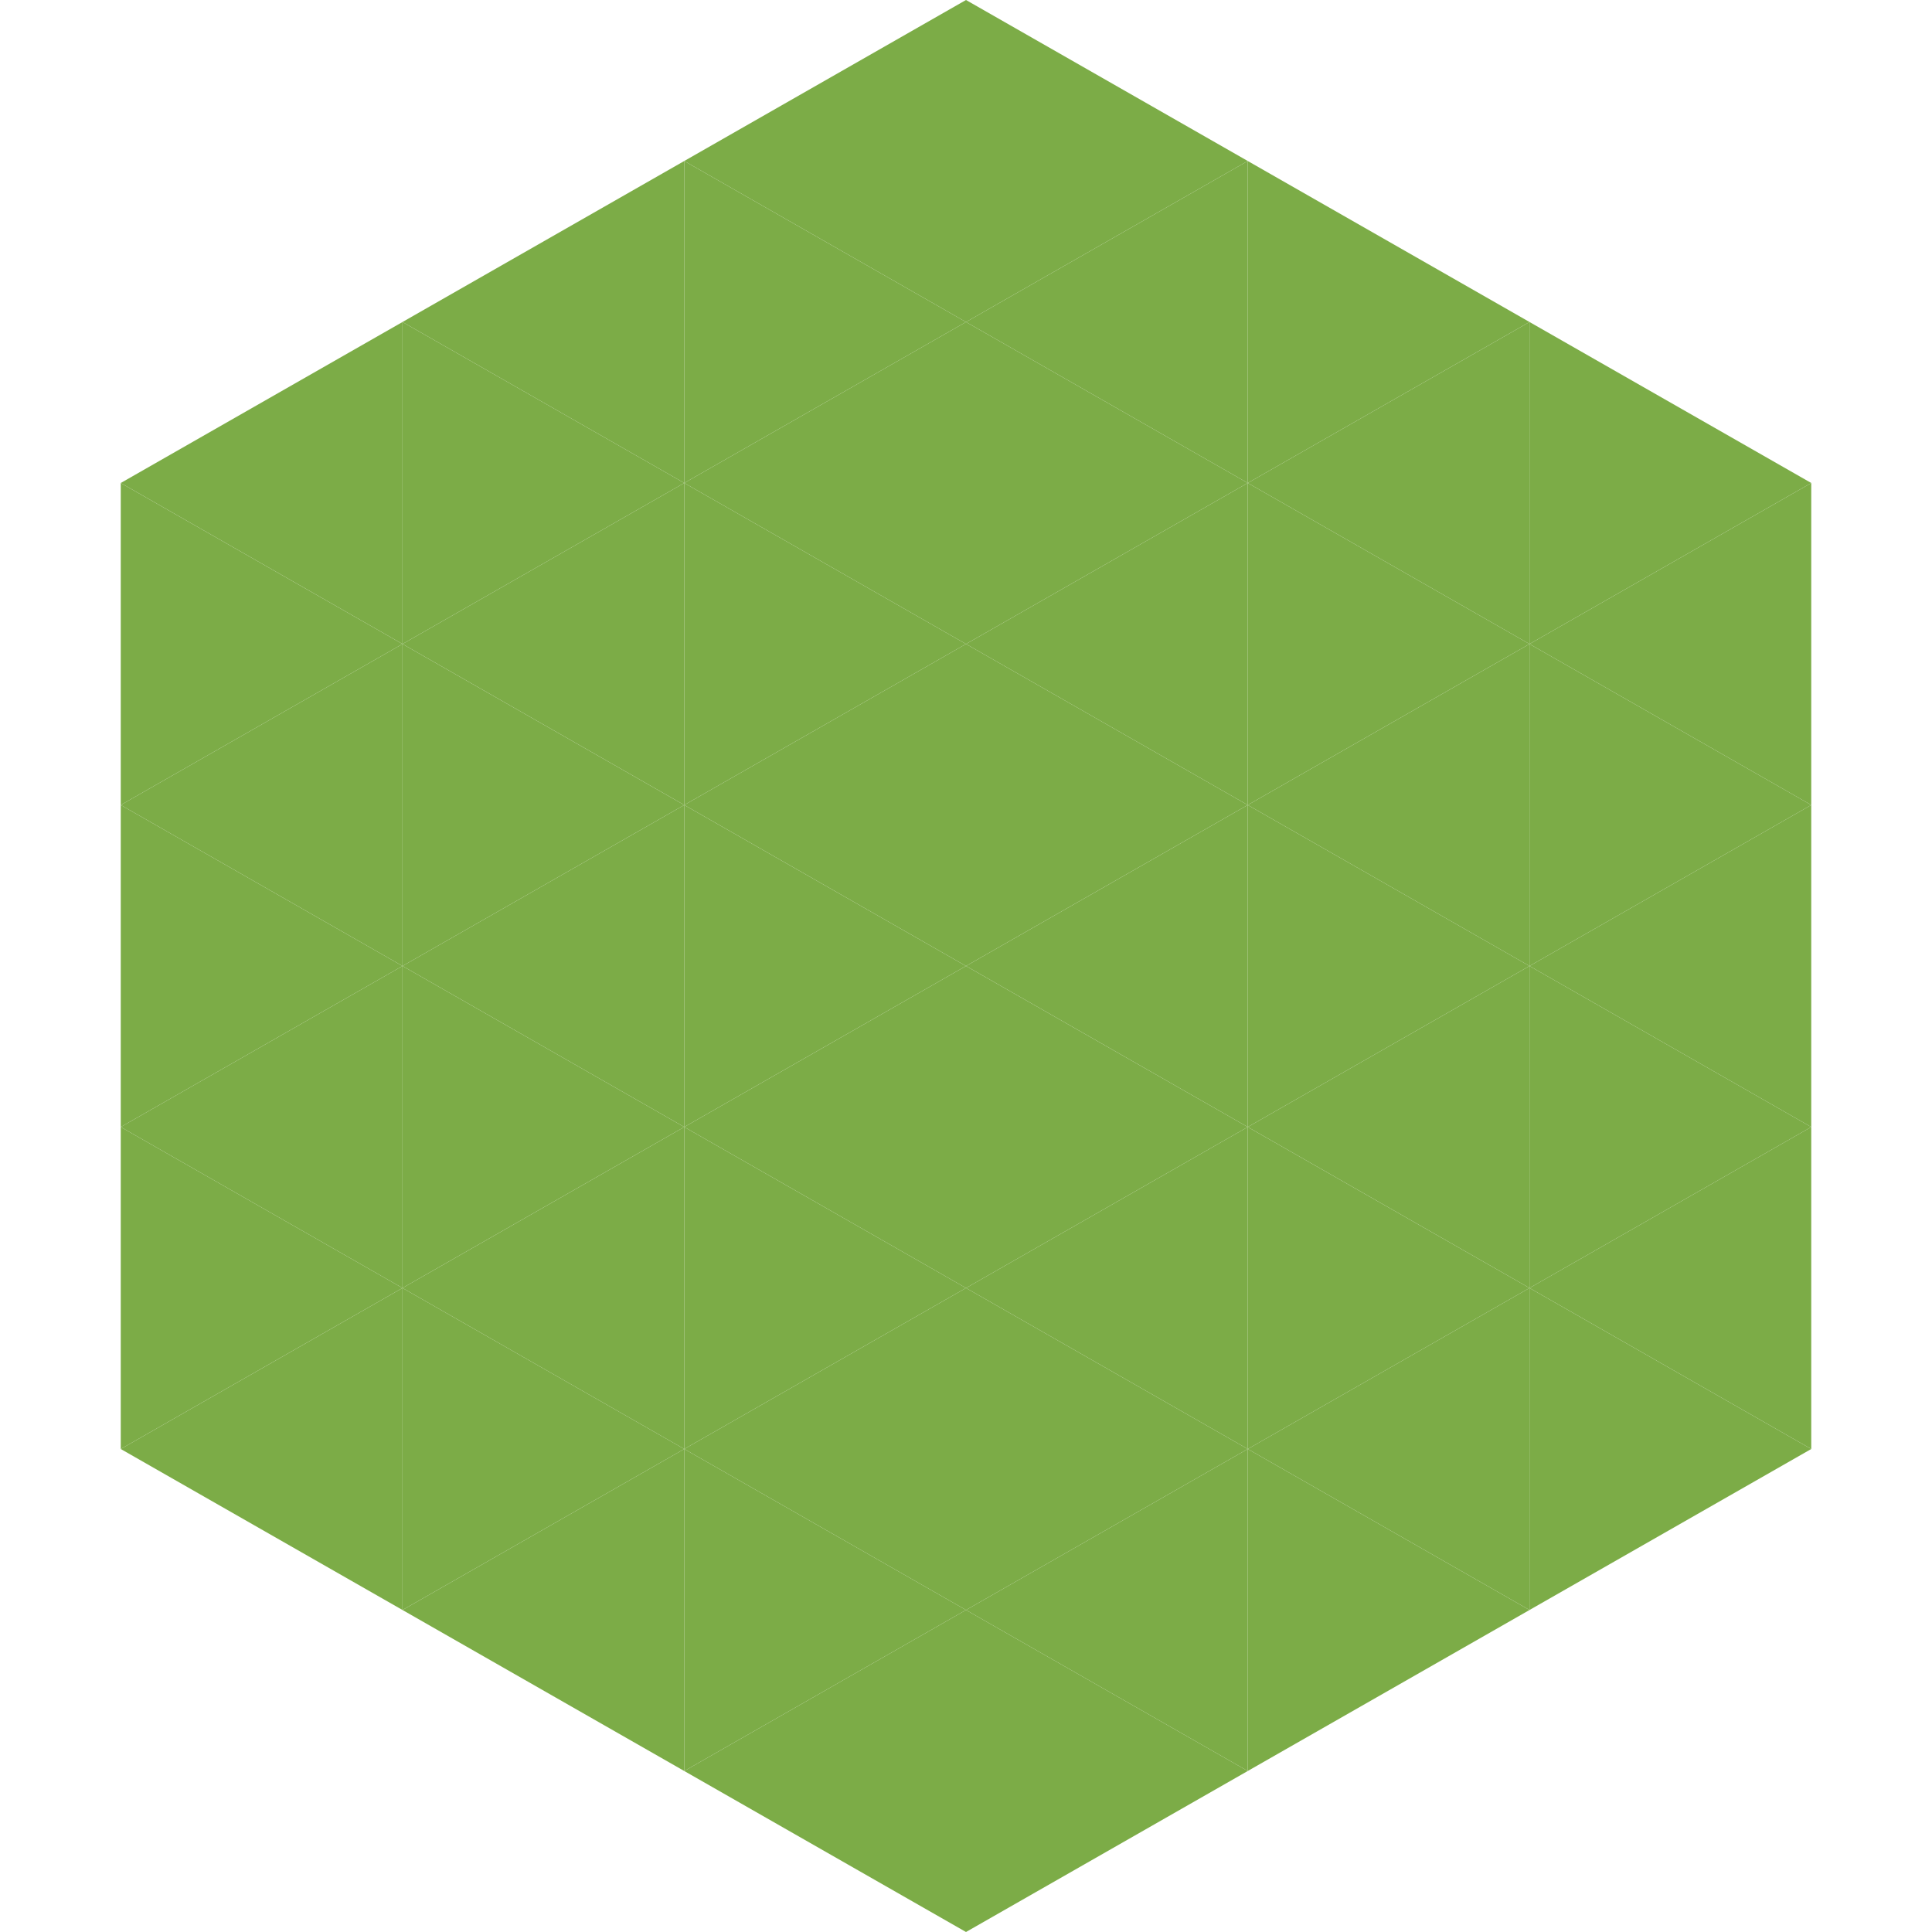
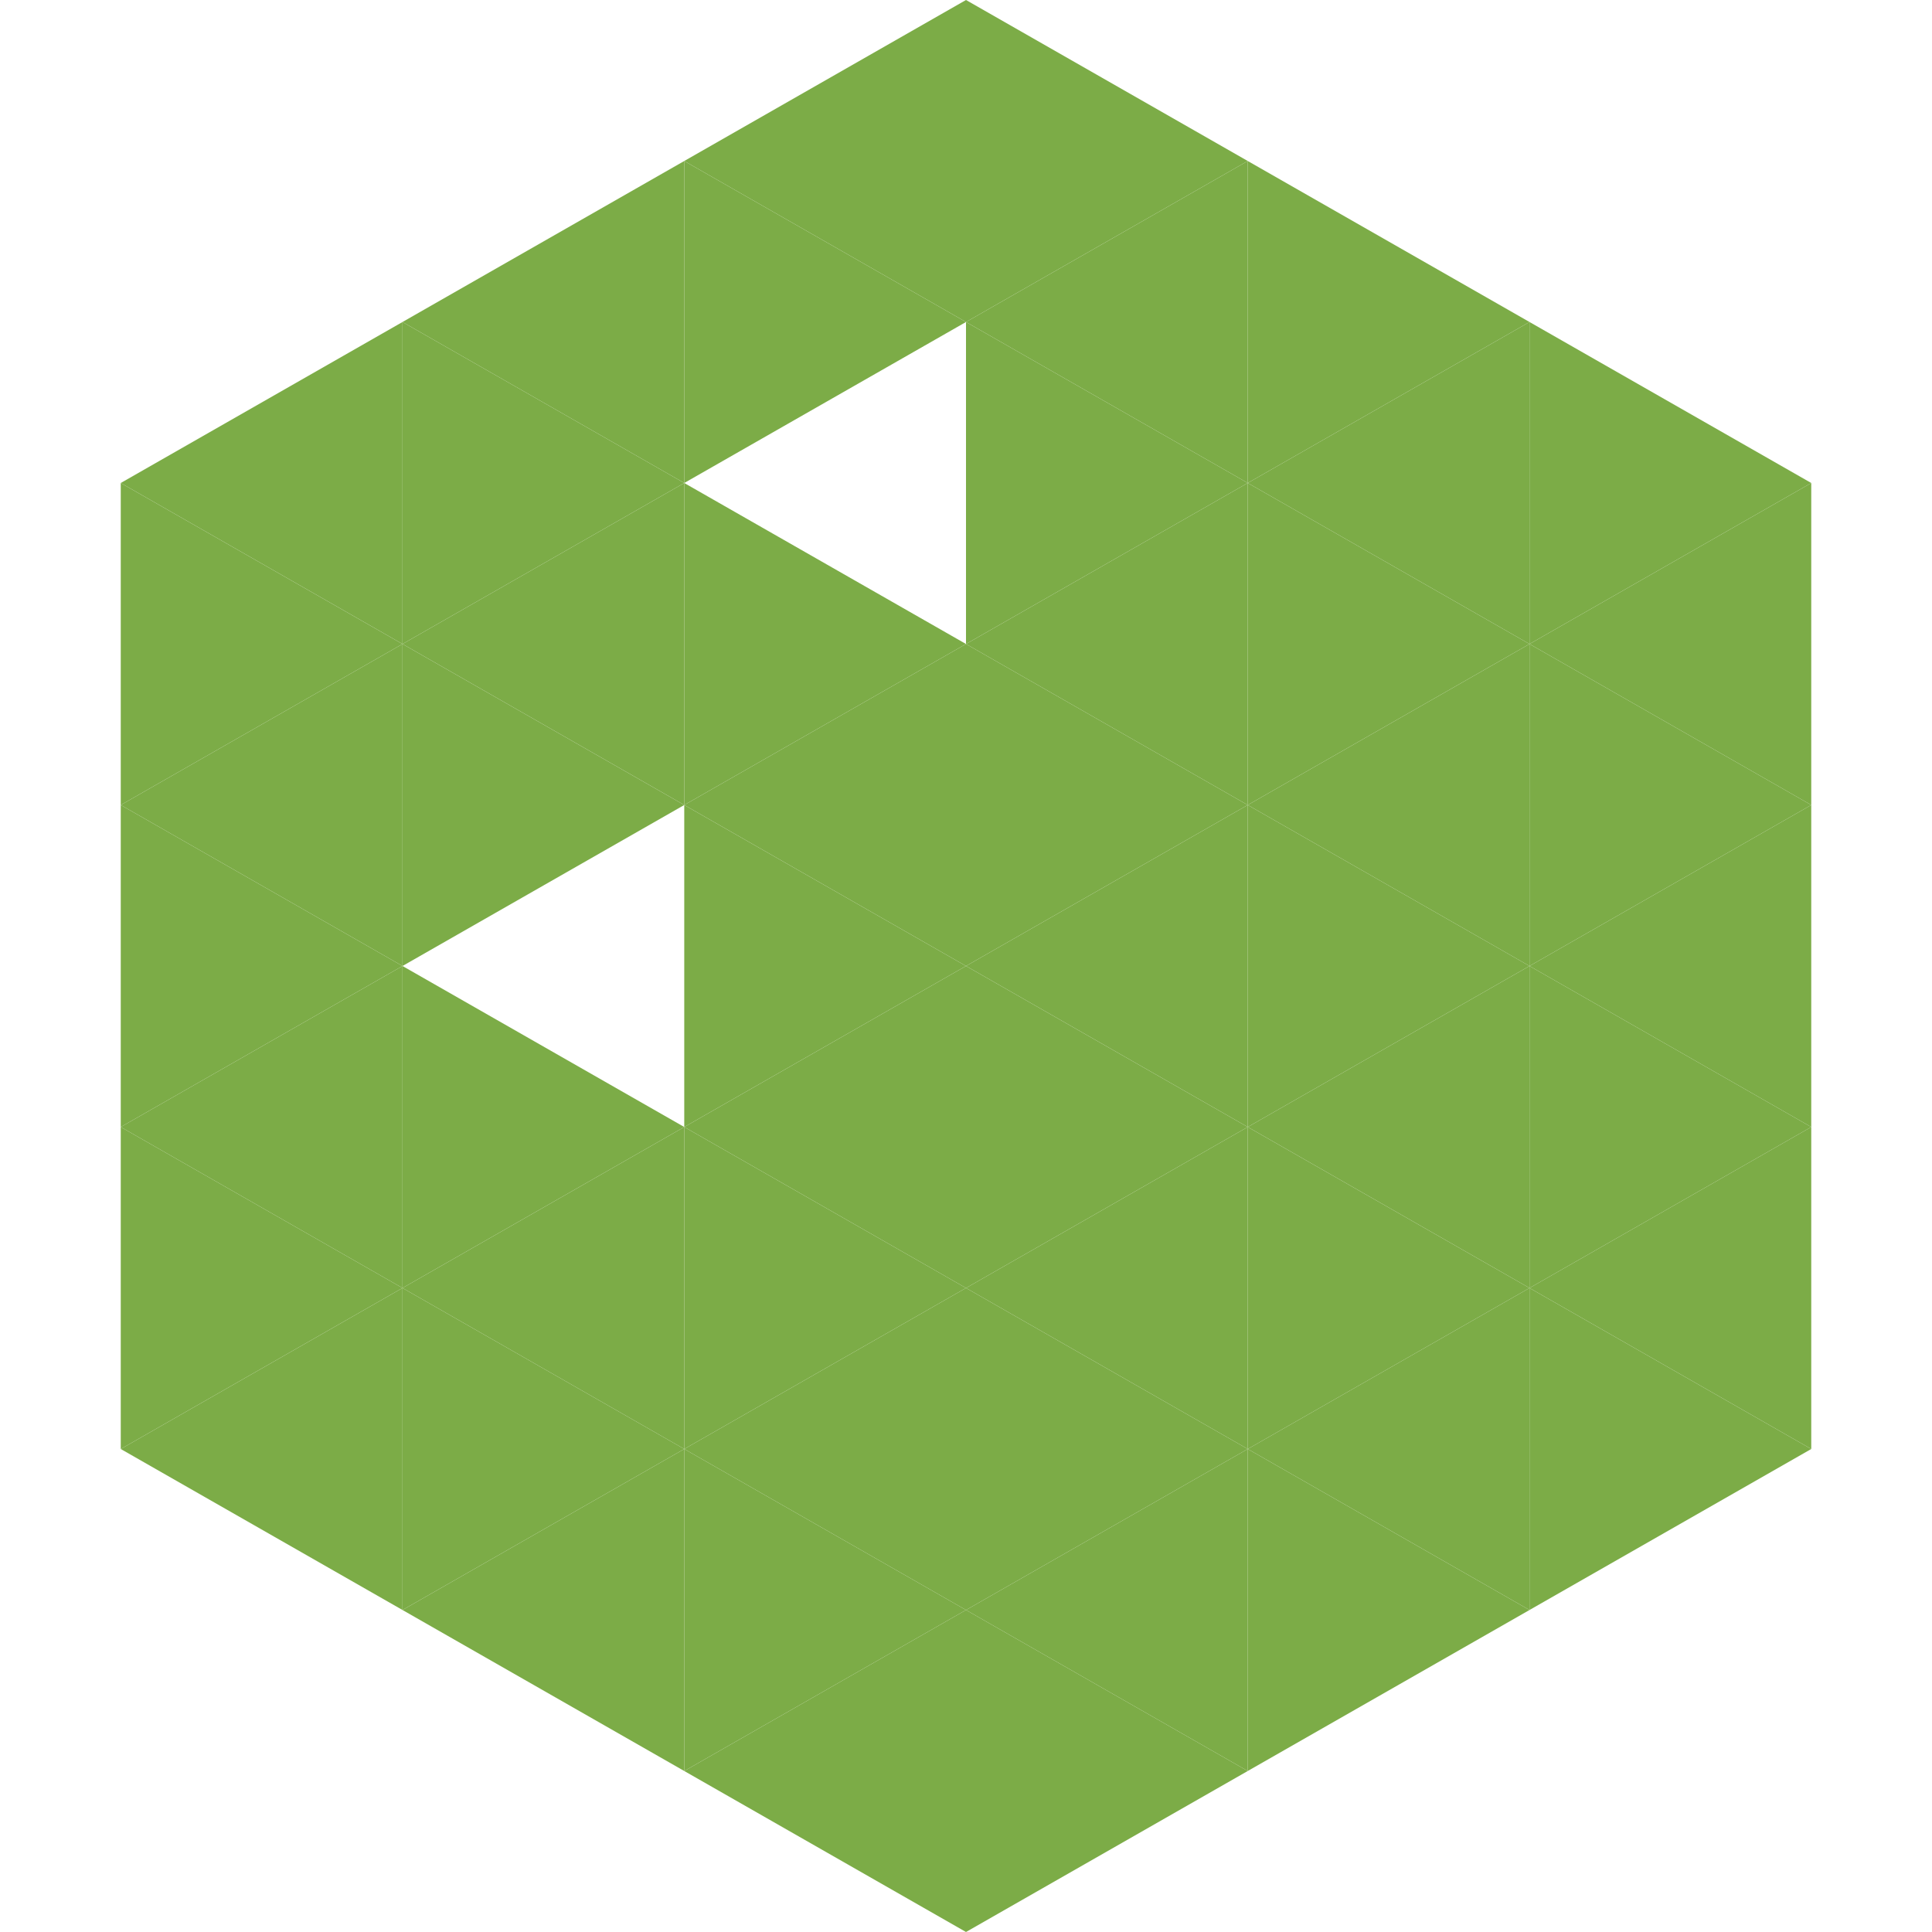
<svg xmlns="http://www.w3.org/2000/svg" width="240" height="240">
  <polygon points="50,40 15,60 50,80" style="fill:rgb(124,172,71)" />
  <polygon points="190,40 225,60 190,80" style="fill:rgb(124,172,71)" />
  <polygon points="15,60 50,80 15,100" style="fill:rgb(124,172,71)" />
  <polygon points="225,60 190,80 225,100" style="fill:rgb(124,172,71)" />
  <polygon points="50,80 15,100 50,120" style="fill:rgb(124,172,71)" />
  <polygon points="190,80 225,100 190,120" style="fill:rgb(124,172,71)" />
  <polygon points="15,100 50,120 15,140" style="fill:rgb(124,172,71)" />
  <polygon points="225,100 190,120 225,140" style="fill:rgb(124,172,71)" />
  <polygon points="50,120 15,140 50,160" style="fill:rgb(124,172,71)" />
  <polygon points="190,120 225,140 190,160" style="fill:rgb(124,172,71)" />
  <polygon points="15,140 50,160 15,180" style="fill:rgb(124,172,71)" />
  <polygon points="225,140 190,160 225,180" style="fill:rgb(124,172,71)" />
  <polygon points="50,160 15,180 50,200" style="fill:rgb(124,172,71)" />
  <polygon points="190,160 225,180 190,200" style="fill:rgb(124,172,71)" />
  <polygon points="15,180 50,200 15,220" style="fill:rgb(255,255,255); fill-opacity:0" />
  <polygon points="225,180 190,200 225,220" style="fill:rgb(255,255,255); fill-opacity:0" />
-   <polygon points="50,0 85,20 50,40" style="fill:rgb(255,255,255); fill-opacity:0" />
  <polygon points="190,0 155,20 190,40" style="fill:rgb(255,255,255); fill-opacity:0" />
  <polygon points="85,20 50,40 85,60" style="fill:rgb(124,172,71)" />
  <polygon points="155,20 190,40 155,60" style="fill:rgb(124,172,71)" />
  <polygon points="50,40 85,60 50,80" style="fill:rgb(124,172,71)" />
  <polygon points="190,40 155,60 190,80" style="fill:rgb(124,172,71)" />
  <polygon points="85,60 50,80 85,100" style="fill:rgb(124,172,71)" />
  <polygon points="155,60 190,80 155,100" style="fill:rgb(124,172,71)" />
  <polygon points="50,80 85,100 50,120" style="fill:rgb(124,172,71)" />
  <polygon points="190,80 155,100 190,120" style="fill:rgb(124,172,71)" />
-   <polygon points="85,100 50,120 85,140" style="fill:rgb(124,172,71)" />
  <polygon points="155,100 190,120 155,140" style="fill:rgb(124,172,71)" />
  <polygon points="50,120 85,140 50,160" style="fill:rgb(124,172,71)" />
  <polygon points="190,120 155,140 190,160" style="fill:rgb(124,172,71)" />
  <polygon points="85,140 50,160 85,180" style="fill:rgb(124,172,71)" />
  <polygon points="155,140 190,160 155,180" style="fill:rgb(124,172,71)" />
  <polygon points="50,160 85,180 50,200" style="fill:rgb(124,172,71)" />
  <polygon points="190,160 155,180 190,200" style="fill:rgb(124,172,71)" />
  <polygon points="85,180 50,200 85,220" style="fill:rgb(124,172,71)" />
  <polygon points="155,180 190,200 155,220" style="fill:rgb(124,172,71)" />
  <polygon points="120,0 85,20 120,40" style="fill:rgb(124,172,71)" />
  <polygon points="120,0 155,20 120,40" style="fill:rgb(124,172,71)" />
  <polygon points="85,20 120,40 85,60" style="fill:rgb(124,172,71)" />
  <polygon points="155,20 120,40 155,60" style="fill:rgb(124,172,71)" />
-   <polygon points="120,40 85,60 120,80" style="fill:rgb(124,172,71)" />
  <polygon points="120,40 155,60 120,80" style="fill:rgb(124,172,71)" />
  <polygon points="85,60 120,80 85,100" style="fill:rgb(124,172,71)" />
  <polygon points="155,60 120,80 155,100" style="fill:rgb(124,172,71)" />
  <polygon points="120,80 85,100 120,120" style="fill:rgb(124,172,71)" />
  <polygon points="120,80 155,100 120,120" style="fill:rgb(124,172,71)" />
  <polygon points="85,100 120,120 85,140" style="fill:rgb(124,172,71)" />
  <polygon points="155,100 120,120 155,140" style="fill:rgb(124,172,71)" />
  <polygon points="120,120 85,140 120,160" style="fill:rgb(124,172,71)" />
  <polygon points="120,120 155,140 120,160" style="fill:rgb(124,172,71)" />
  <polygon points="85,140 120,160 85,180" style="fill:rgb(124,172,71)" />
  <polygon points="155,140 120,160 155,180" style="fill:rgb(124,172,71)" />
  <polygon points="120,160 85,180 120,200" style="fill:rgb(124,172,71)" />
  <polygon points="120,160 155,180 120,200" style="fill:rgb(124,172,71)" />
  <polygon points="85,180 120,200 85,220" style="fill:rgb(124,172,71)" />
  <polygon points="155,180 120,200 155,220" style="fill:rgb(124,172,71)" />
  <polygon points="120,200 85,220 120,240" style="fill:rgb(124,172,71)" />
  <polygon points="120,200 155,220 120,240" style="fill:rgb(124,172,71)" />
  <polygon points="85,220 120,240 85,260" style="fill:rgb(255,255,255); fill-opacity:0" />
  <polygon points="155,220 120,240 155,260" style="fill:rgb(255,255,255); fill-opacity:0" />
</svg>